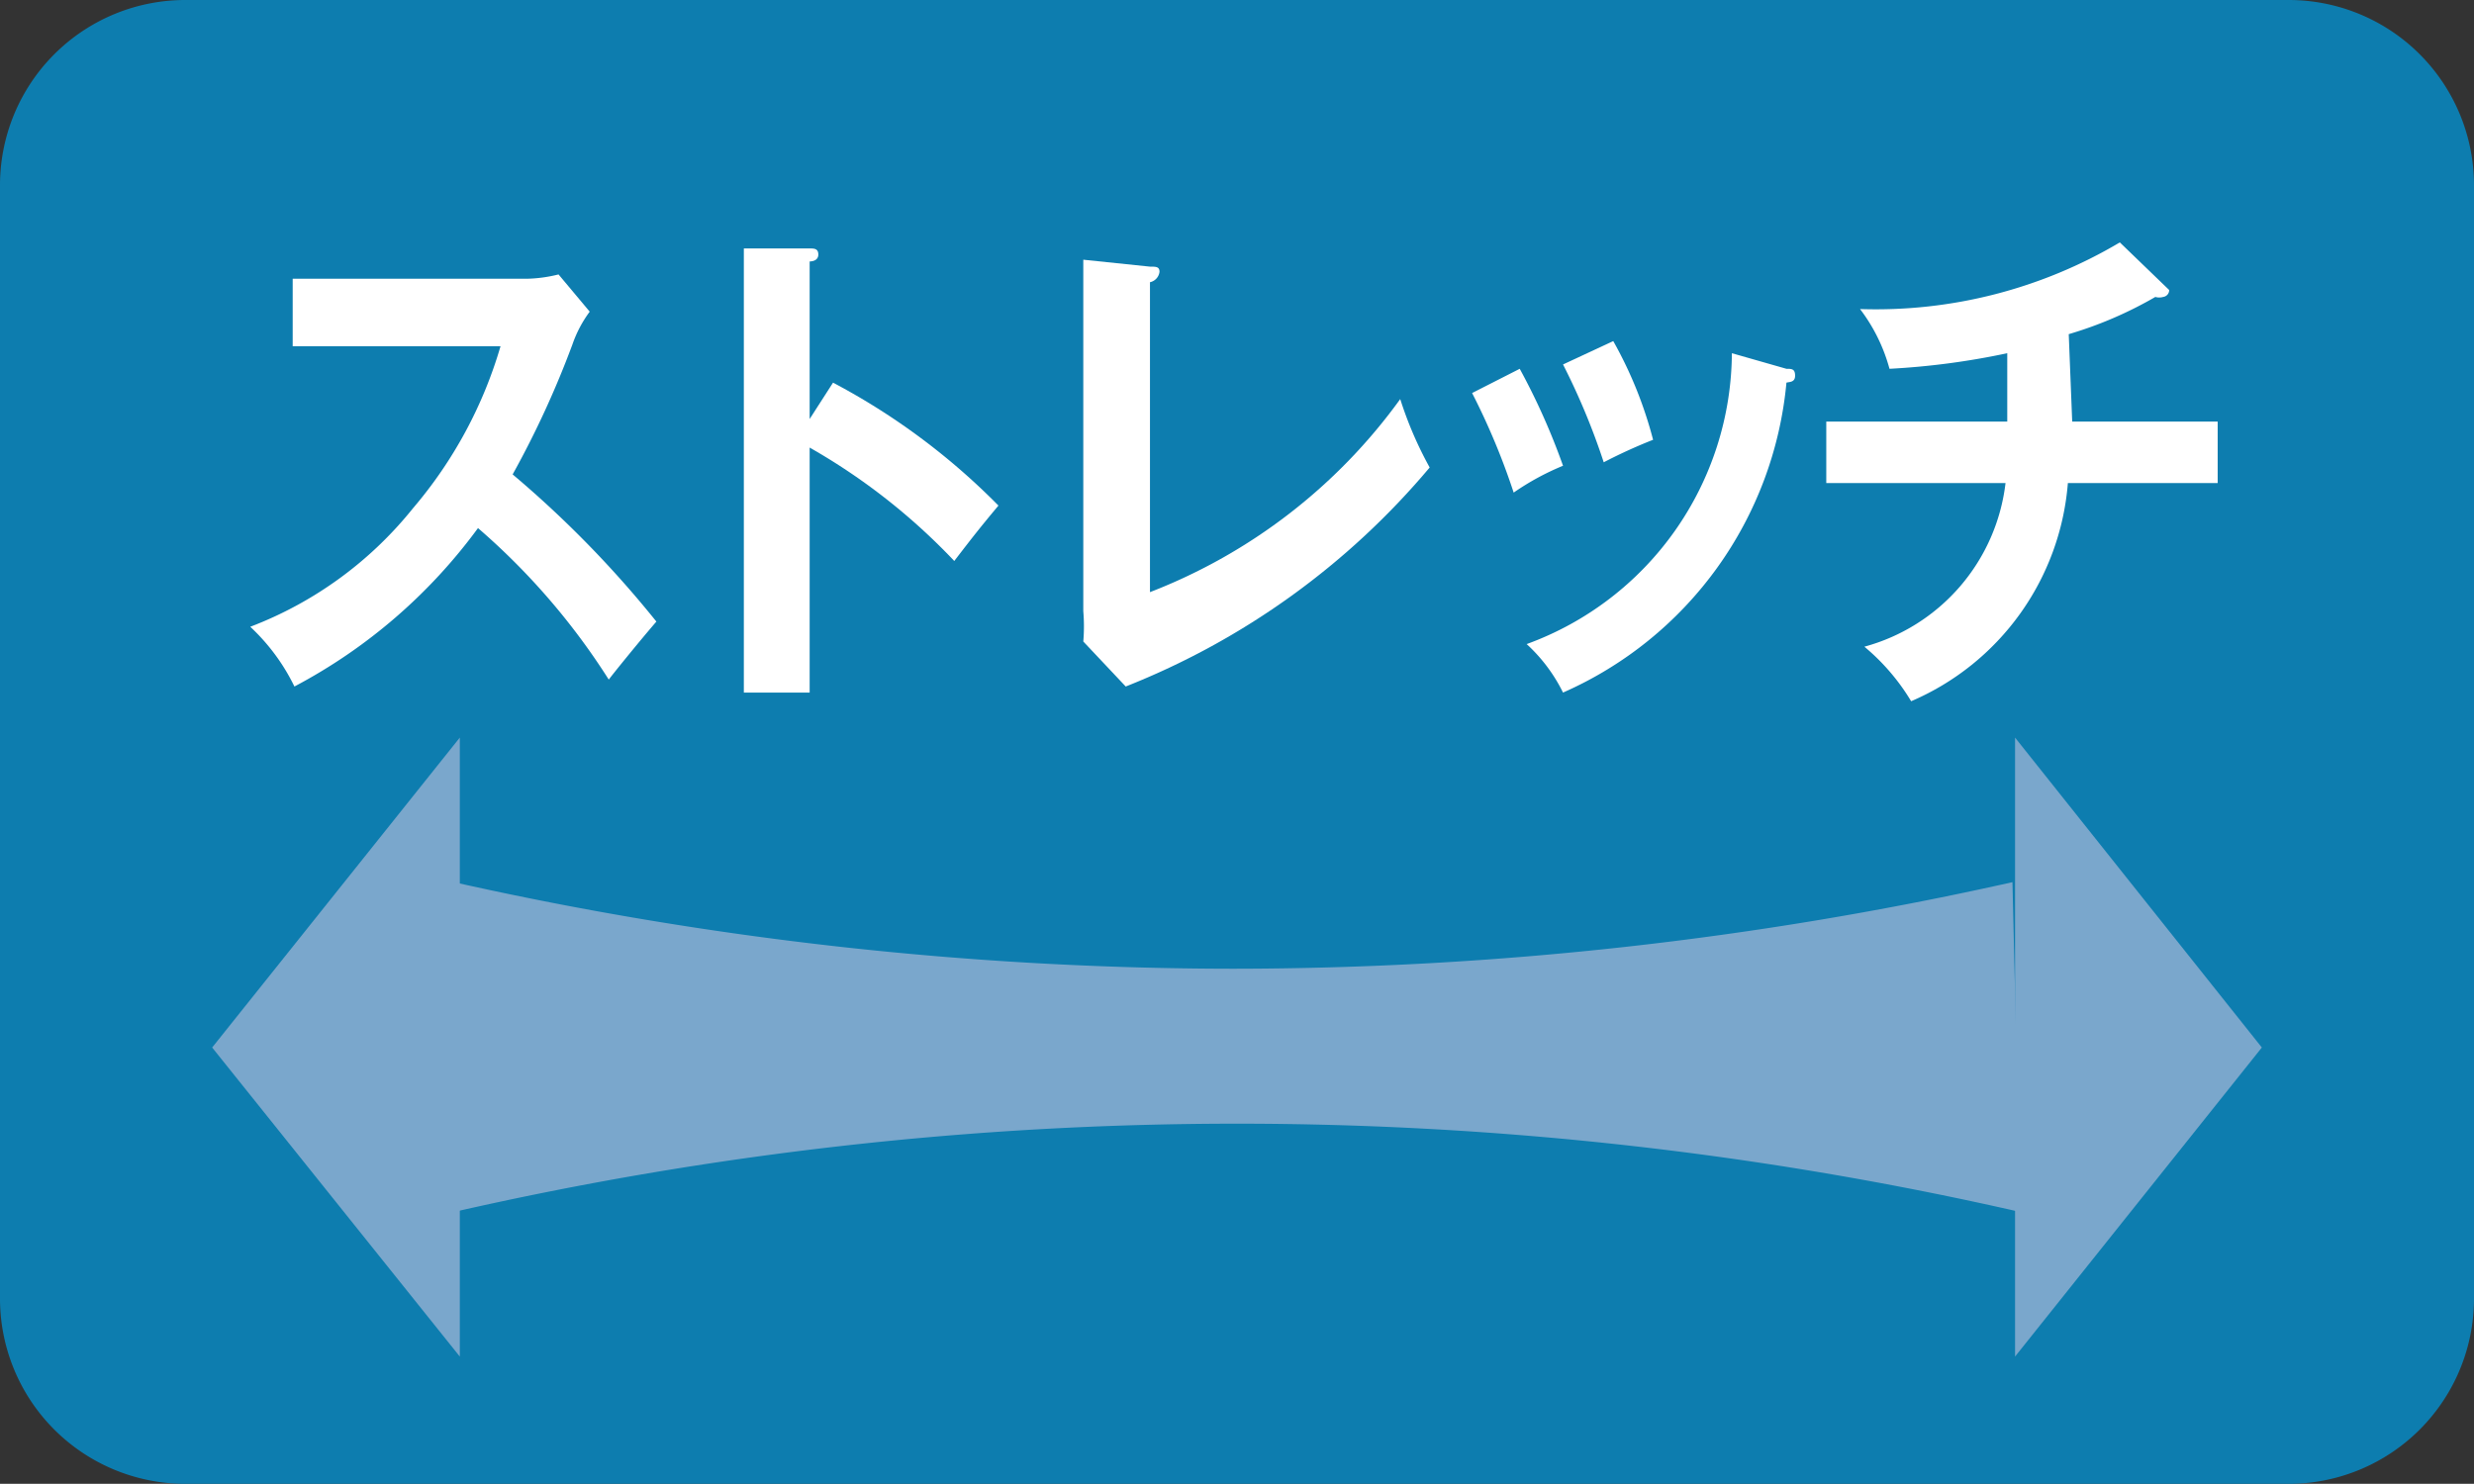
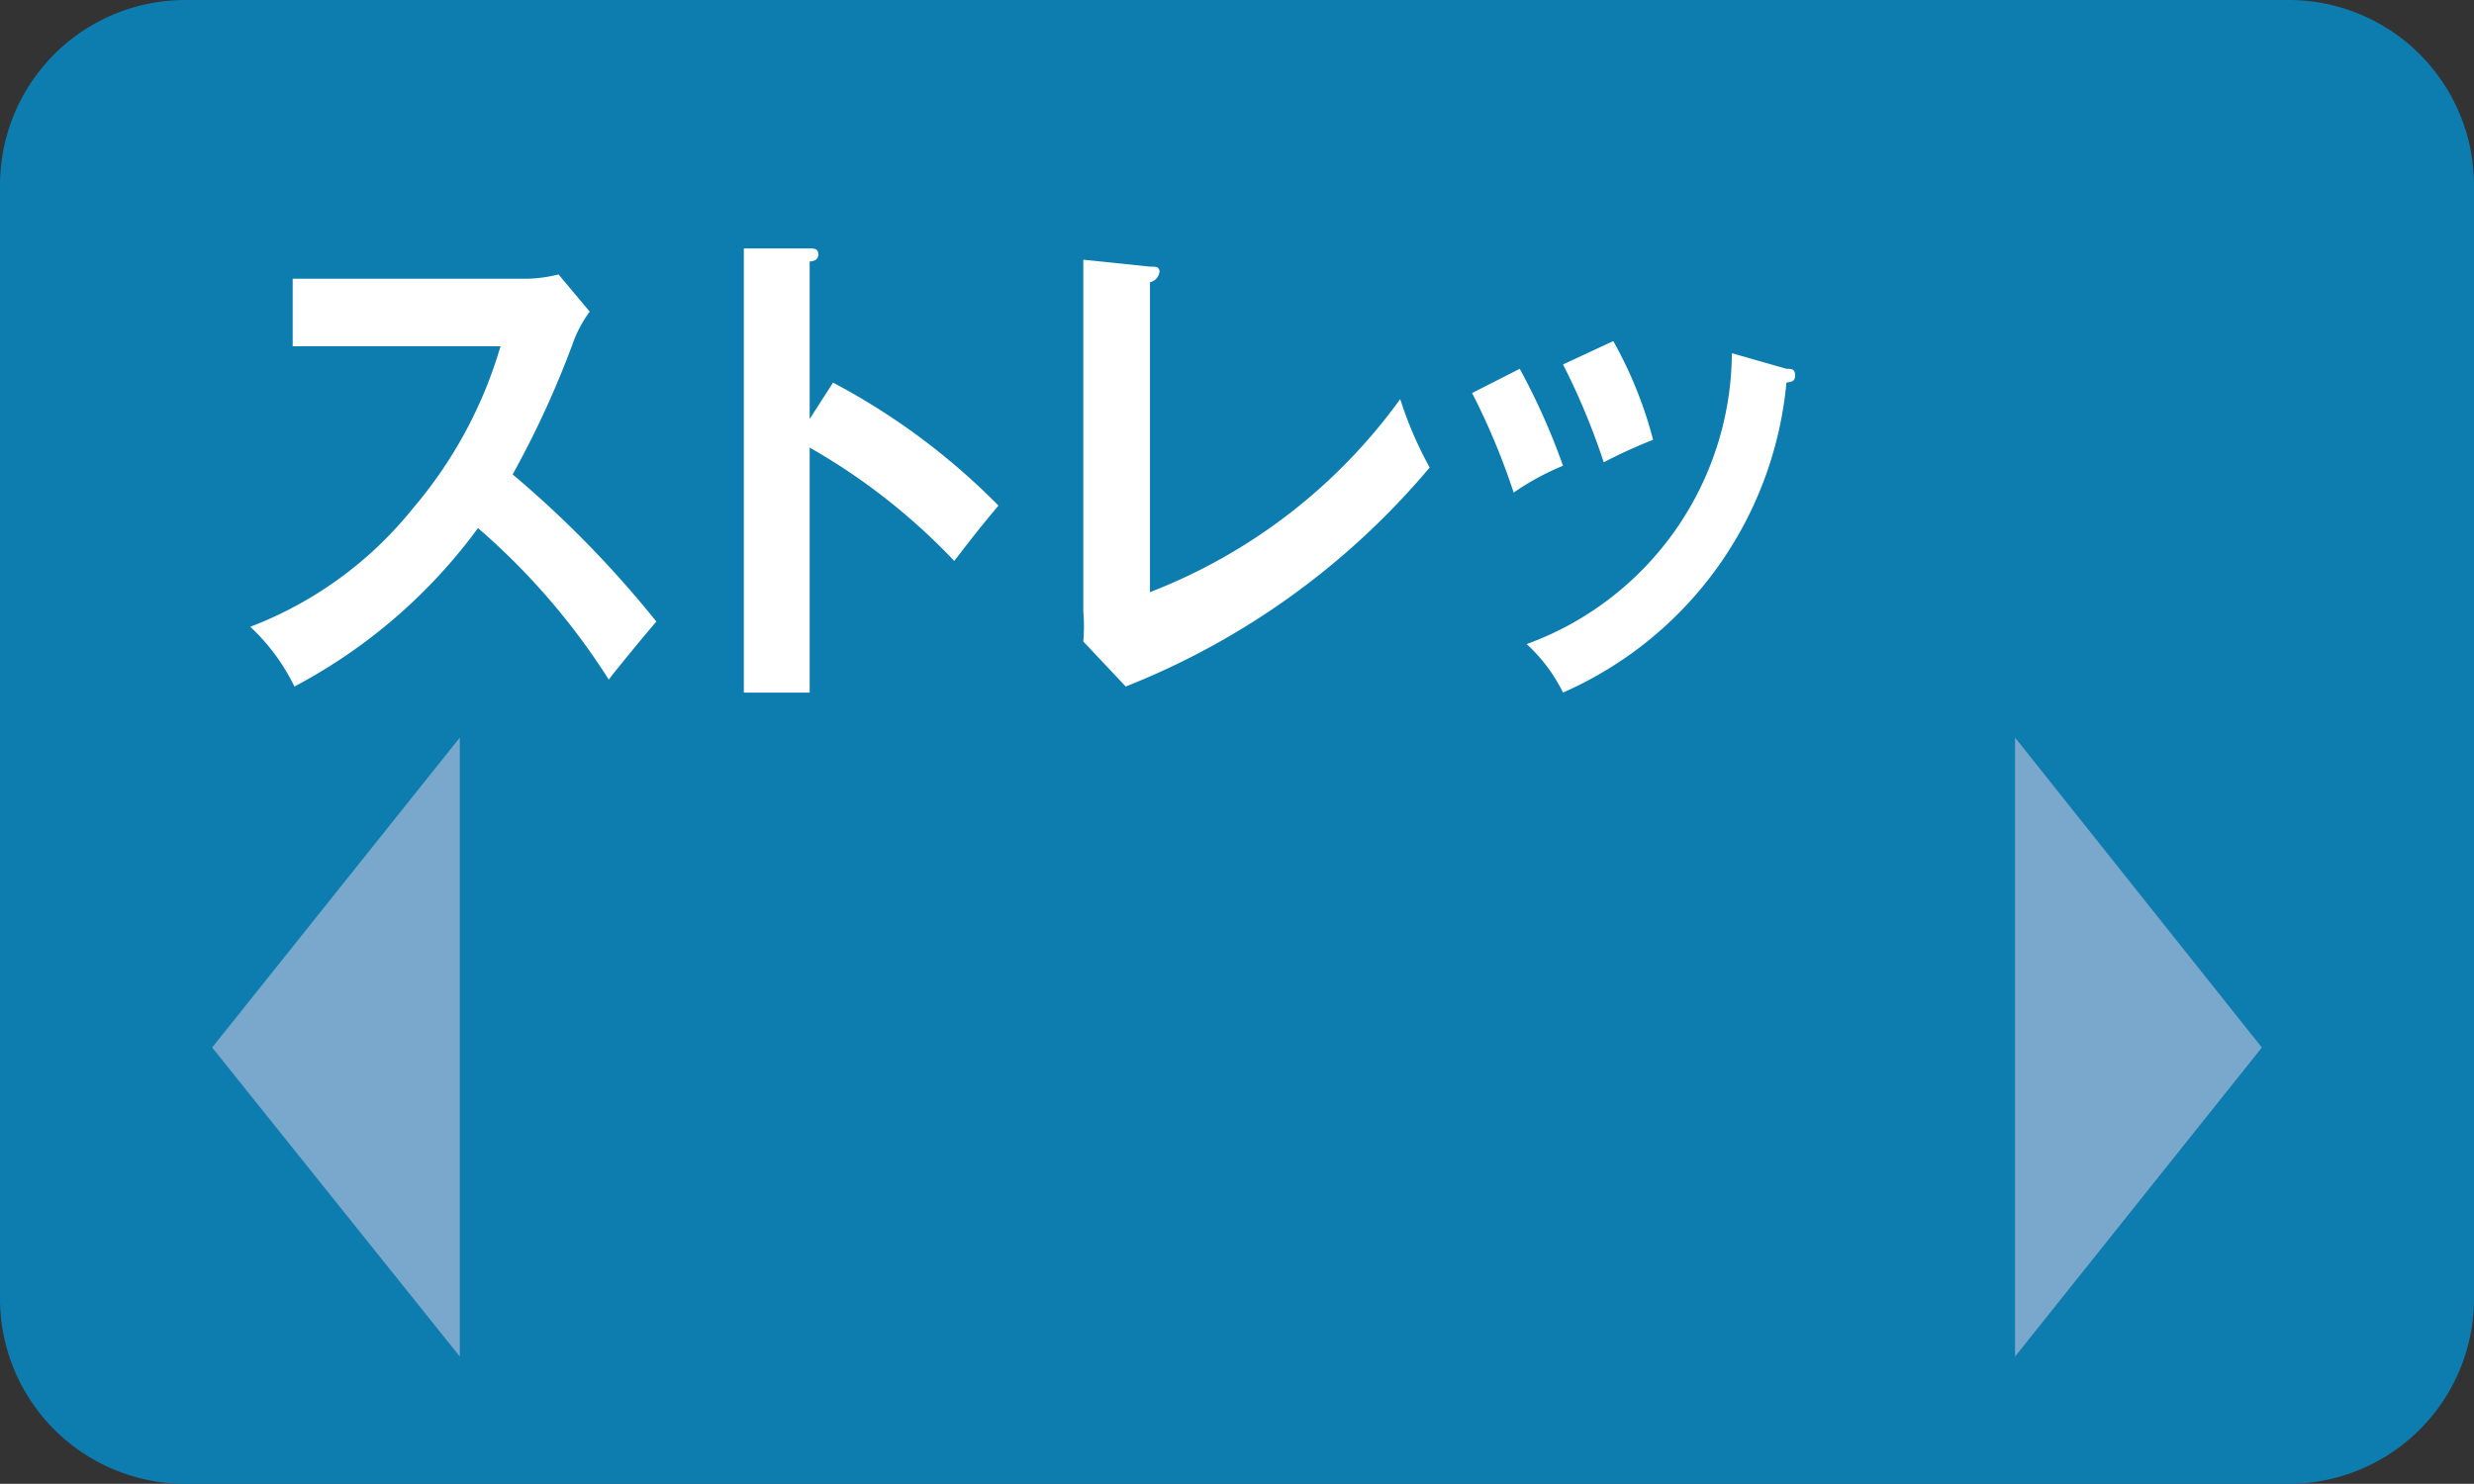
<svg xmlns="http://www.w3.org/2000/svg" viewBox="0 0 28.57 17.14">
  <rect x="0" y="0" width="28.57" height="17.14" fill="#333333" stroke="none" />
  <defs>
    <style>.cls-1{fill:#0d7daf;}.cls-2{fill:#fff;}.cls-3{fill:#7aa7cc;}</style>
  </defs>
  <g id="レイヤー_2" data-name="レイヤー 2">
    <g id="レイヤー_1-2" data-name="レイヤー 1">
      <path class="cls-1" d="M2.14,0A2.14,2.14,0,0,0,0,2.14V15a2.14,2.14,0,0,0,2.14,2.14H26.43A2.14,2.14,0,0,0,28.57,15V2.14A2.14,2.14,0,0,0,26.43,0" />
      <path class="cls-2" d="M3.38,4V3.22h2.7a1.64,1.64,0,0,0,.37-.05l.36.43a1.41,1.41,0,0,0-.2.38,10.92,10.92,0,0,1-.69,1.5,12.26,12.26,0,0,1,1.66,1.7c-.19.22-.49.59-.55.67A7.9,7.9,0,0,0,5.52,6.1,6.24,6.24,0,0,1,3.4,7.93a2.34,2.34,0,0,0-.51-.69A4.43,4.43,0,0,0,4.77,5.87,5.07,5.07,0,0,0,5.78,4Z" />
      <path class="cls-2" d="M9.62,4.42a7.78,7.78,0,0,1,1.91,1.42c-.2.24-.28.34-.51.64A7.2,7.2,0,0,0,9.35,5.17V8H8.59V2.87l.76,0c.05,0,.1,0,.1.07s-.07.08-.1.08V4.84Z" />
      <path class="cls-2" d="M13.28,3.08c.07,0,.11,0,.11.06a.14.14,0,0,1-.11.12V6.84a6.42,6.42,0,0,0,2.89-2.23,4.37,4.37,0,0,0,.34.79A8.82,8.82,0,0,1,13,7.93l-.49-.52a2.07,2.07,0,0,0,0-.35V3Z" />
      <path class="cls-2" d="M17.55,4.26a7.73,7.73,0,0,1,.5,1.12,3,3,0,0,0-.57.31A8,8,0,0,0,17,4.54Zm3.08,0c.06,0,.1,0,.1.08s-.07.07-.1.08A4.35,4.35,0,0,1,18.05,8a1.89,1.89,0,0,0-.42-.56A3.6,3.6,0,0,0,20,4.08Zm-2-.32a4.76,4.76,0,0,1,.46,1.14,6,6,0,0,0-.57.26,7.93,7.93,0,0,0-.47-1.13Z" />
-       <path class="cls-2" d="M23.93,4.87h1.68v.71H23.88A3,3,0,0,1,22.07,8.1a2.48,2.48,0,0,0-.54-.63,2.23,2.23,0,0,0,1.63-1.89H21.09V4.87h2.09V4.08a8.68,8.68,0,0,1-1.36.18,2,2,0,0,0-.34-.69,5.52,5.52,0,0,0,3-.77l.57.55a.05.05,0,0,1,0,0,.08.08,0,0,1-.07.08.16.16,0,0,1-.09,0,4.56,4.56,0,0,1-1,.43Z" />
      <polyline class="cls-3" points="5.31 8.52 2.45 12.1 5.31 15.67" />
      <polyline class="cls-3" points="23.27 8.52 26.12 12.1 23.27 15.67" />
-       <path class="cls-3" d="M23.33,14A40.61,40.61,0,0,0,5.24,14V10.19a41.25,41.25,0,0,0,9,1,41.22,41.22,0,0,0,9-1" />
    </g>
  </g>
</svg>